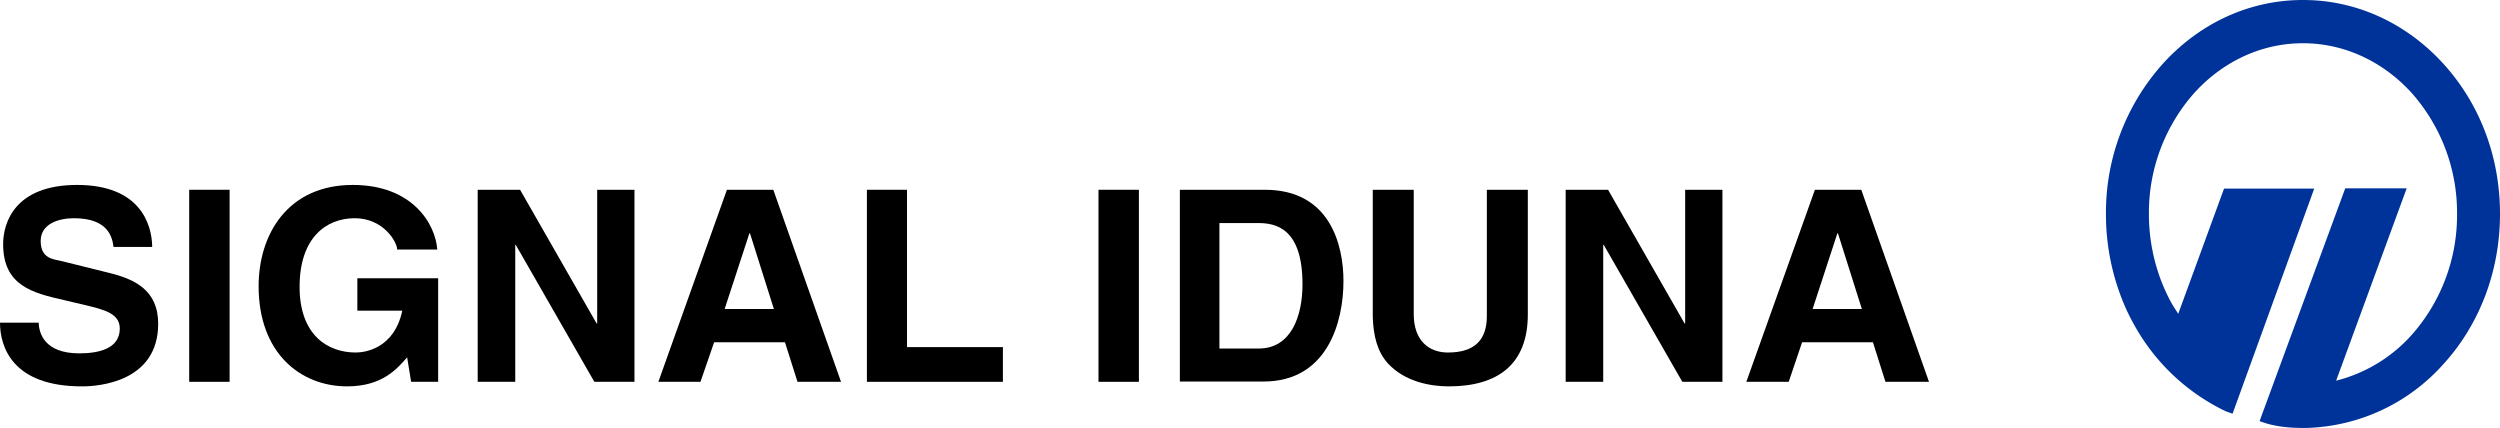
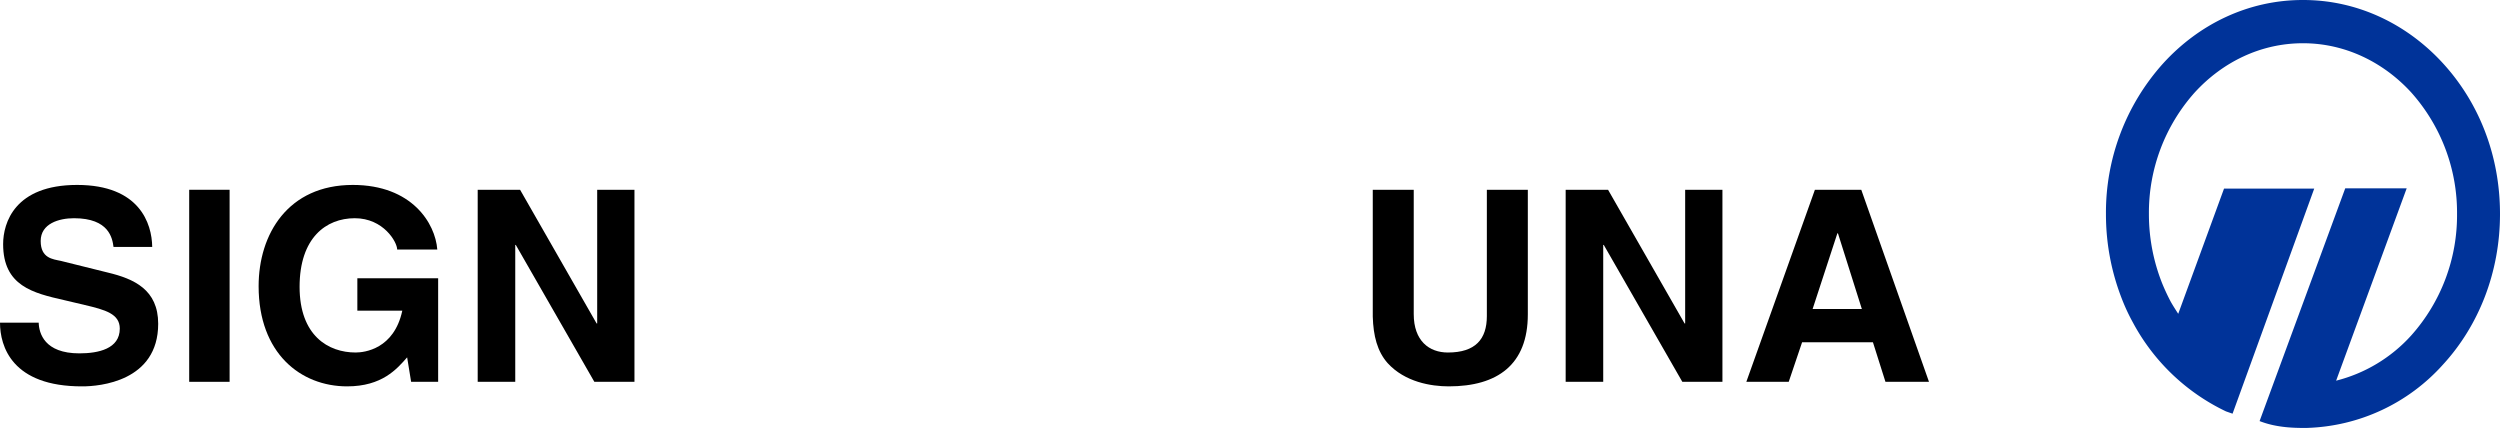
<svg xmlns="http://www.w3.org/2000/svg" viewBox="0 0 878.7 150.4">
  <title>Element 1</title>
  <g id="Ebene_2" data-name="Ebene 2">
    <g id="svg2">
      <g id="g6">
        <g id="g8">
          <path id="path10" d="M824.3,66.2h21.6l-24.8,67.6a53.1,53.1,0,0,0,26.4-15.9,63.4,63.4,0,0,0,16.1-42.7h0a63.4,63.4,0,0,0-16.1-42.7c-9.8-10.7-23.3-17.3-38-17.3h-.1c-14.8,0-28.2,6.6-38,17.3a63.4,63.4,0,0,0-16.1,42.7h0a65.7,65.7,0,0,0,4.5,24,70.9,70.9,0,0,0,3.2,6.9h0c.8,1.4,1.7,2.8,2.6,4.2l16.1-44h31.7l-28.7,79.1-2.3-.8a72.5,72.5,0,0,1-32.7-31.2h0a68.1,68.1,0,0,1-4-8.6,81.4,81.4,0,0,1-5.5-29.5h0a78.3,78.3,0,0,1,20-52.9C772.8,8.5,790.2,0,809.4,0h.1c19.2,0,36.6,8.5,49.2,22.3s20,32.3,20,52.9h0c0,20.7-7.6,39.4-20,52.9A66.9,66.9,0,0,1,811,150.4c-6.1.1-11.7-.4-16.8-2.4l30.1-81.8Z" style="fill:#039" />
        </g>
        <path id="path12" d="M13.6,113.4c.1,3.7,2,10.8,14.3,10.8,6.7,0,14.2-1.6,14.2-8.7,0-5.2-5.1-6.6-12.3-8.3l-7.2-1.7c-11-2.5-21.5-5-21.5-19.7,0-7.5,4.1-20.8,26-20.8S53.4,78.5,53.5,86.8H39.9c-.4-3-1.5-10.1-13.9-10.1-5.3,0-11.7,1.9-11.7,8s4.3,6.4,7.1,7l16.5,4.1c9.2,2.2,17.7,6,17.7,18,0,20.3-20.7,22-26.6,22-24.8.1-29-14.1-29-22.4Z" style="fill-rule:evenodd" />
        <polygon id="polygon14" points="66.5 66.7 80.7 66.7 80.7 134.2 66.5 134.2 66.5 66.7" style="fill-rule:evenodd" />
        <path id="path16" d="M125.6,97.8H154v36.4h-9.5l-1.4-8.6c-3.6,4.1-8.8,10.2-21.1,10.2-16.3,0-31.1-11.6-31.1-35.2C90.9,82.3,101.2,65,124,65c20.8,0,29,13.5,29.7,22.7H139.6c0-2.6-4.8-11-14.9-11s-19.4,6.9-19.4,24.1,10.1,23.1,19.7,23.1c3.1,0,13.5-1.2,16.4-14.7H125.6V97.8Z" style="fill-rule:evenodd" />
        <polygon id="polygon18" points="209.9 66.7 223 66.7 223 134.2 208.9 134.2 181.3 86.1 181.1 86.1 181.1 134.2 167.9 134.2 167.9 66.7 182.8 66.7 209.7 113.7 209.9 113.7 209.9 66.7" style="fill-rule:evenodd" />
-         <path id="path20" d="M263.4,82h.2l8.4,26.6H254.7L263.4,82ZM251,120.3h24.9l4.4,13.9h15.3L271.8,66.7H255.5l-24.1,67.5h14.8l4.8-13.9Z" style="fill-rule:evenodd" />
-         <polygon id="polygon22" points="318.8 122 352.5 122 352.5 134.2 304.7 134.2 304.7 66.7 318.8 66.7 318.8 122" style="fill-rule:evenodd" />
-         <polygon id="polygon24" points="386.1 66.7 400.3 66.7 400.3 134.2 386.1 134.2 386.1 66.7" style="fill-rule:evenodd" />
-         <path id="path26" d="M428.6,78.4h13.6c6,0,15.6,1.6,15.6,21.5,0,11.1-3.9,22.6-15.4,22.6H428.6V78.4Zm-13.9,55.7h29.4c22.4,0,28.1-20.8,28.1-35.3,0-12.7-4.7-32.1-27.6-32.1H414.7v67.4Z" style="fill-rule:evenodd" />
        <path id="path28" d="M537,110.5c0,17.7-10.7,25.3-27.8,25.3-6.2,0-15.4-1.5-21.5-8.2-3.6-4.1-5-9.5-5.2-16.3V66.7h14.4v43.7c0,9.4,5.4,13.5,12,13.5,9.7,0,13.7-4.7,13.7-12.8V66.7H537v43.8Z" style="fill-rule:evenodd" />
        <polygon id="polygon30" points="592.3 66.7 605.4 66.7 605.4 134.2 591.3 134.2 563.7 86.1 563.5 86.1 563.5 134.2 550.3 134.2 550.3 66.7 565.2 66.7 592.1 113.7 592.3 113.7 592.3 66.7" style="fill-rule:evenodd" />
        <path id="path32" d="M645.8,82h.2l8.4,26.6H637.1L645.8,82Zm-12.4,38.3h24.9l4.4,13.9H678L654.2,66.7H637.9l-24.1,67.5h14.9l4.7-13.9Z" style="fill-rule:evenodd" />
      </g>
    </g>
  </g>
</svg>